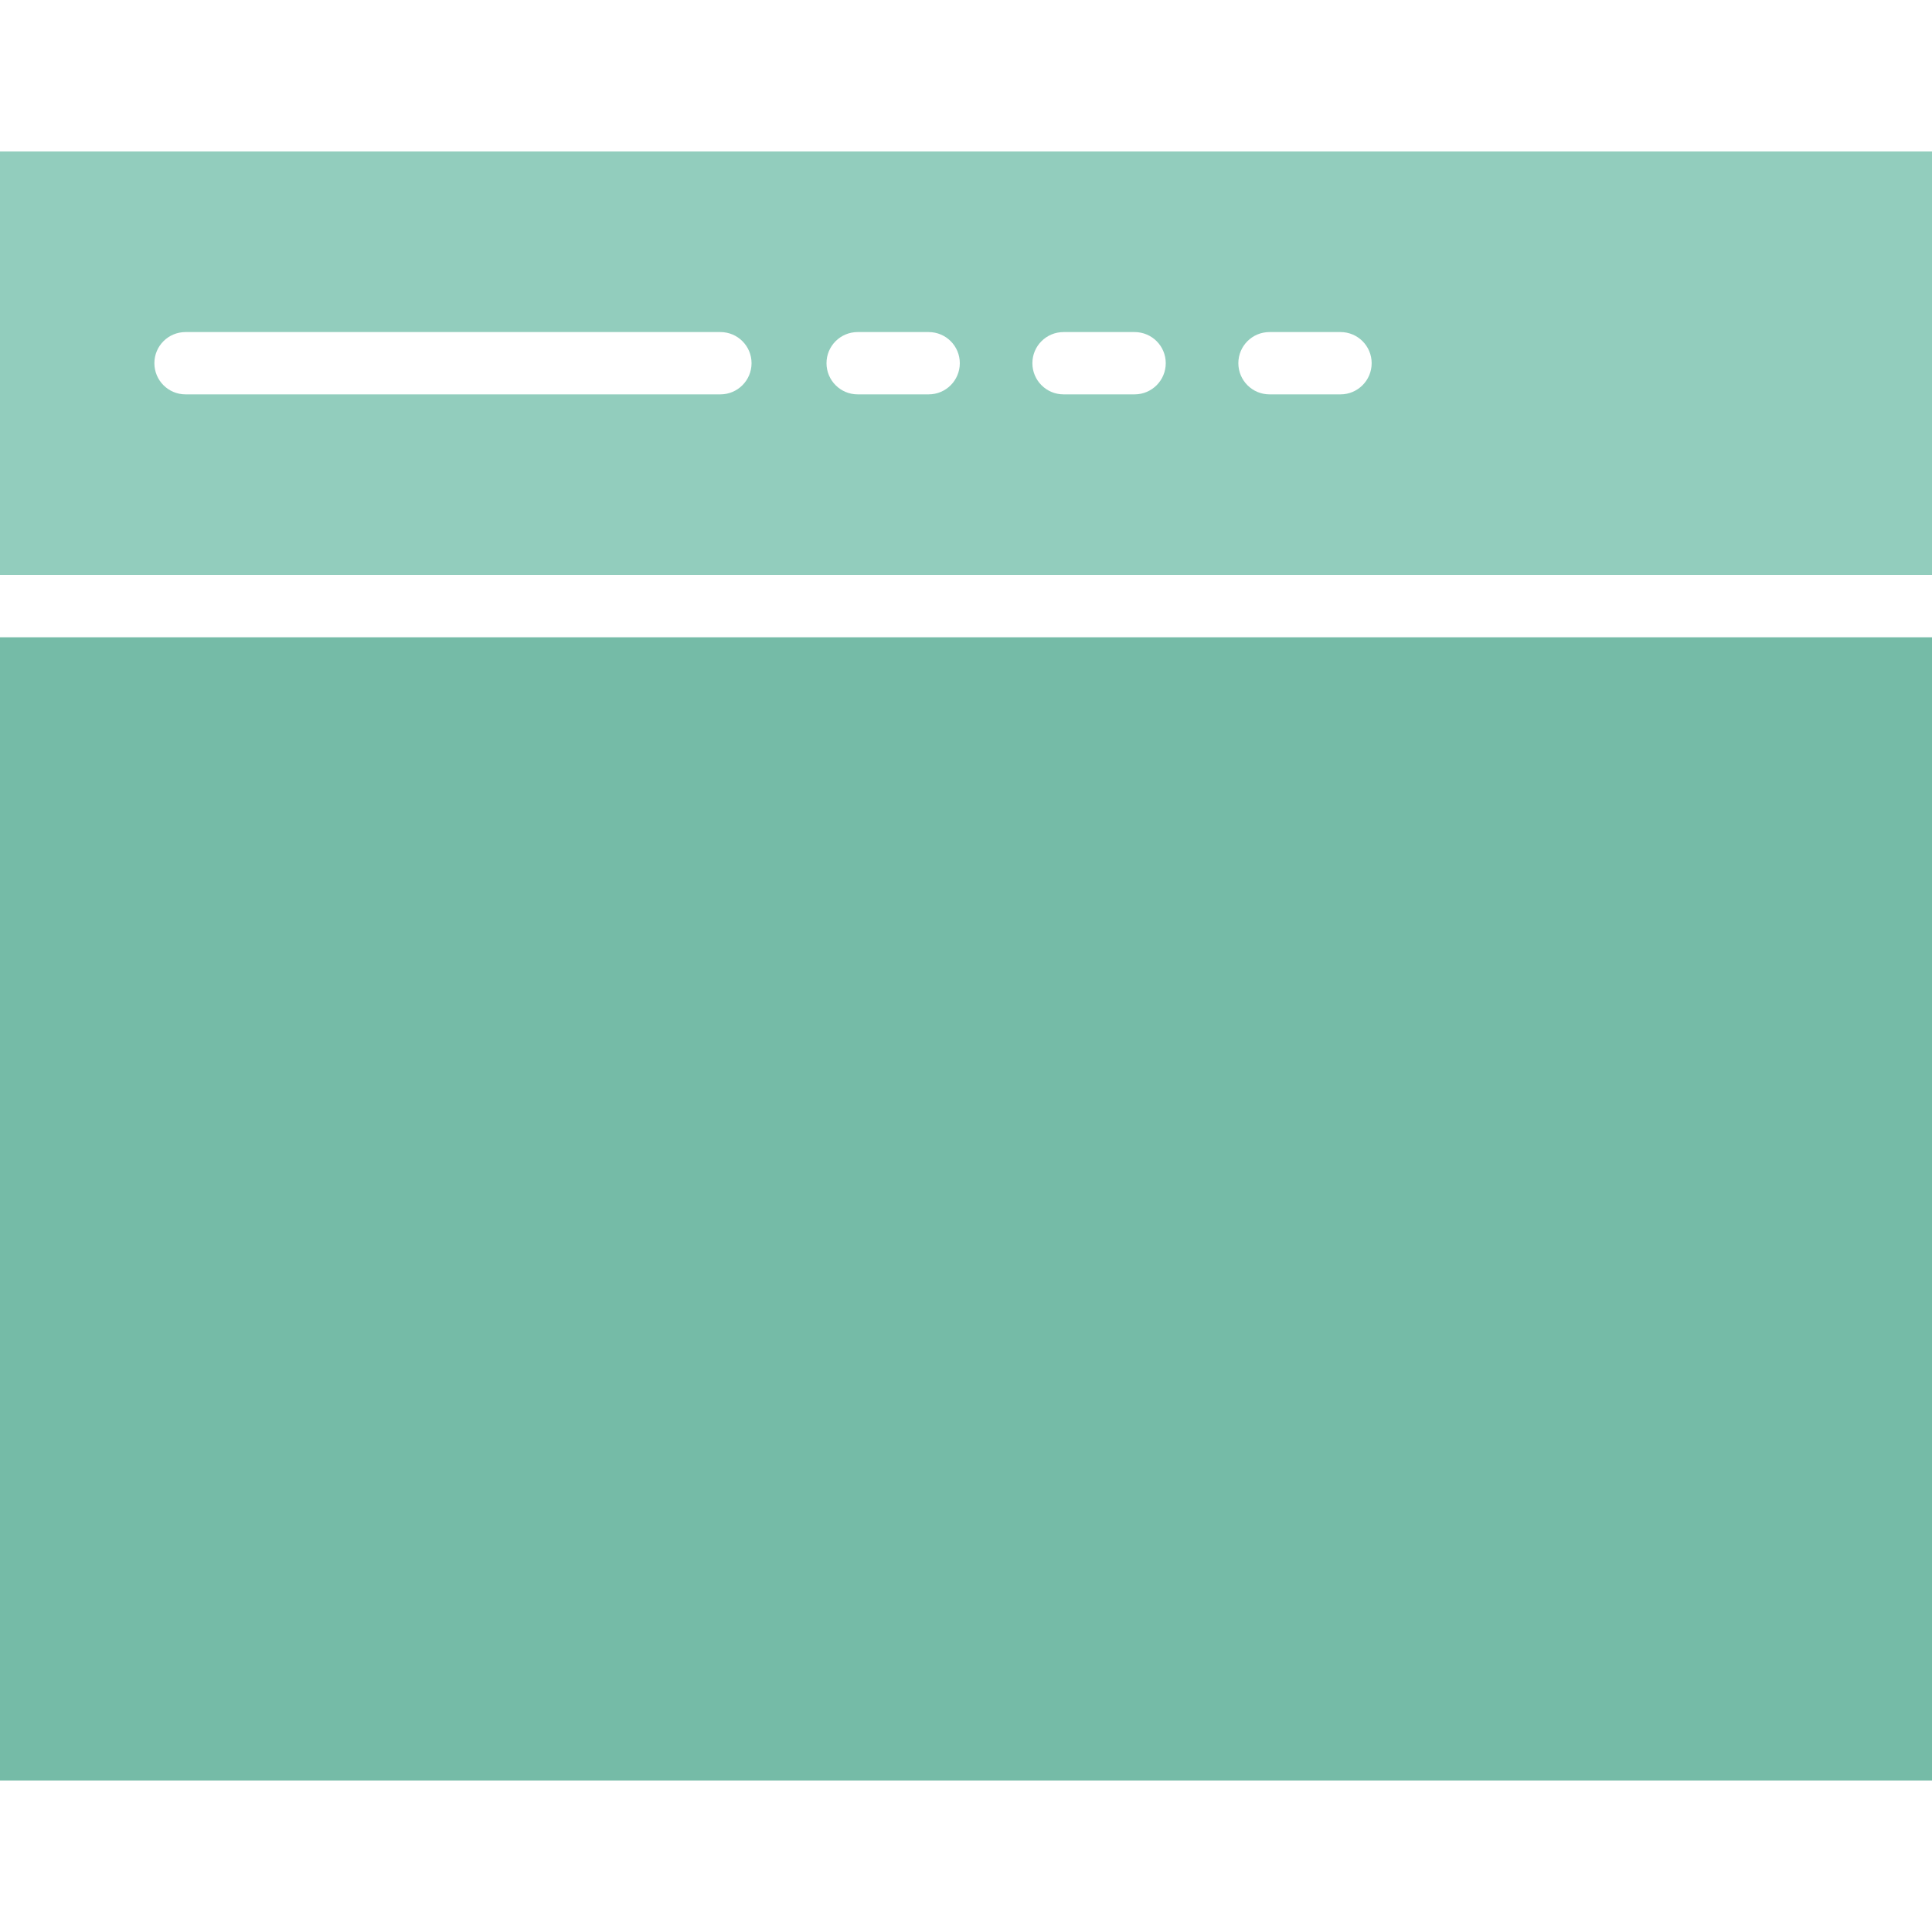
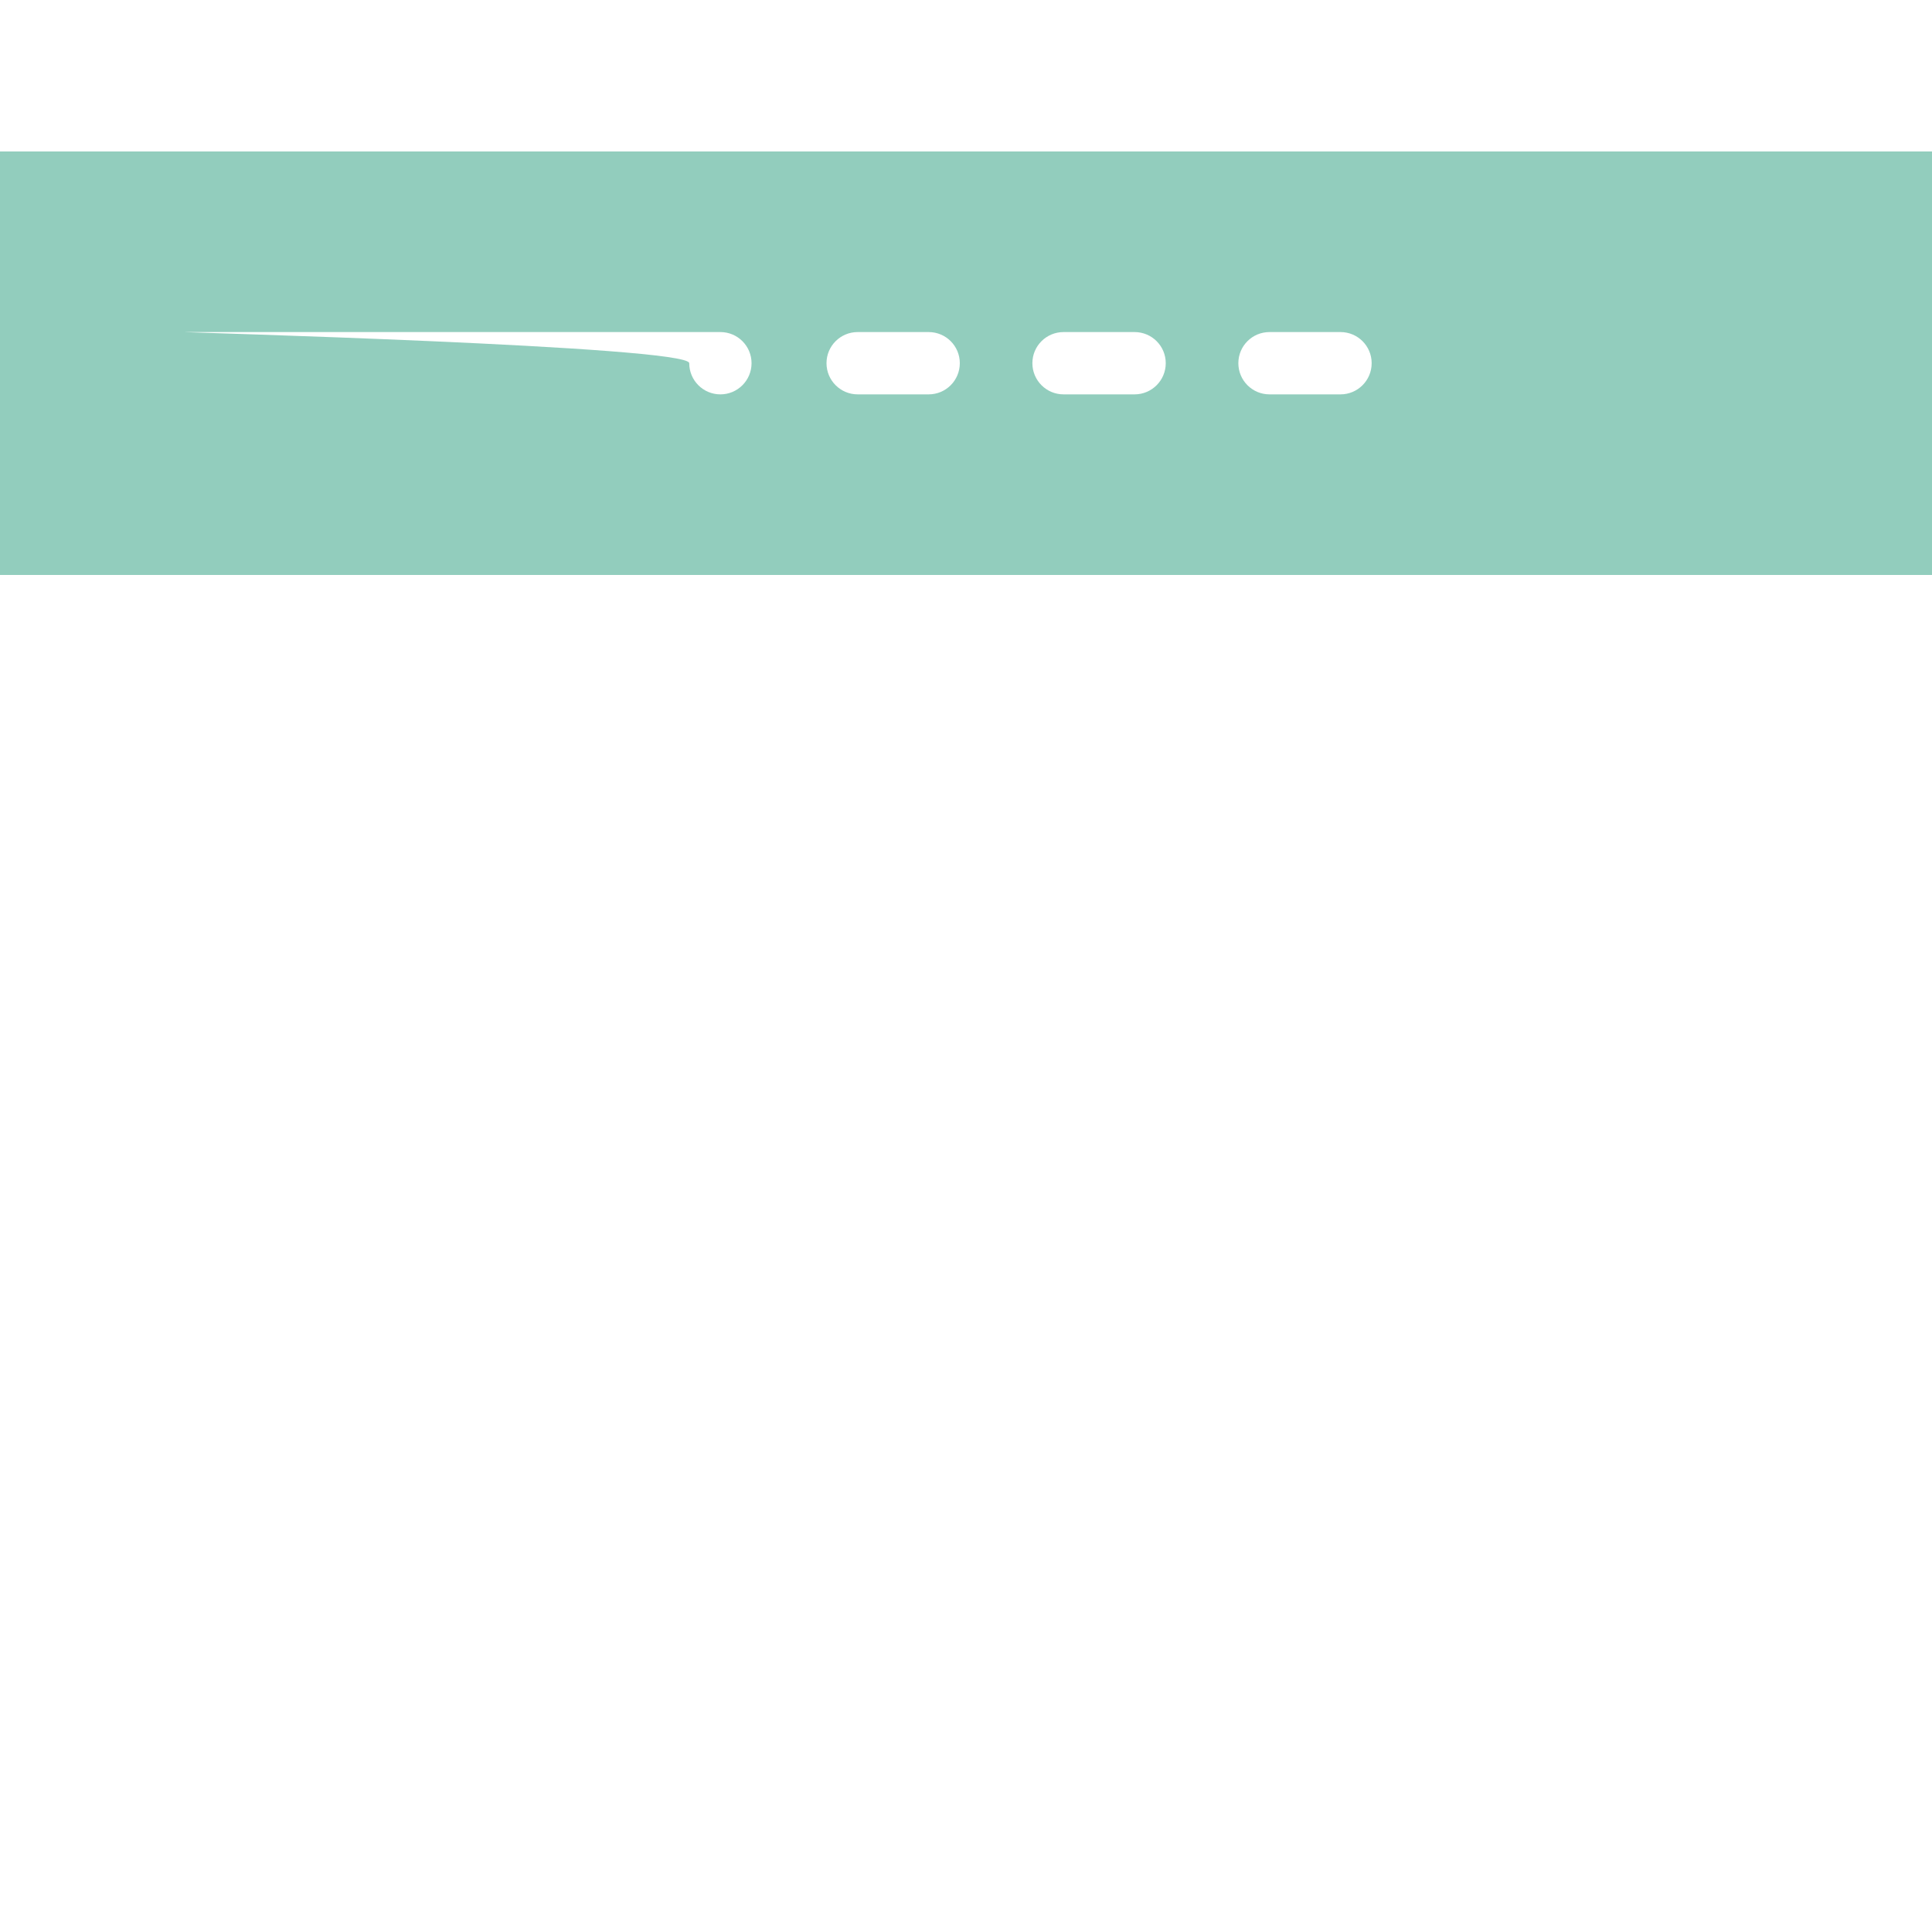
<svg xmlns="http://www.w3.org/2000/svg" width="64" height="64" enable-background="new 0 0 64 64" viewBox="0 0 64 64">
-   <rect width="64" height="37.871" y="21.111" fill="#75BBA7" />
-   <path fill="#92CDBD" d="M64,19.047V5.018H0v14.029H64z M42.054,11h2.352c0.57,0,1.032,0.461,1.032,1.031s-0.462,1.033-1.032,1.033   h-2.352c-0.571,0-1.032-0.463-1.032-1.033S41.482,11,42.054,11z M35.231,11h2.354c0.57,0,1.032,0.461,1.032,1.031   s-0.462,1.033-1.032,1.033h-2.354c-0.57,0-1.032-0.463-1.032-1.033S34.661,11,35.231,11z M28.411,11h2.352   c0.571,0,1.032,0.461,1.032,1.031s-0.461,1.033-1.032,1.033h-2.352c-0.57,0-1.032-0.463-1.032-1.033S27.841,11,28.411,11z    M6.146,11h17.718c0.57,0,1.032,0.461,1.032,1.031s-0.462,1.033-1.032,1.033H6.146c-0.571,0-1.032-0.463-1.032-1.033   S5.575,11,6.146,11z" />
+   <path fill="#92CDBD" d="M64,19.047V5.018H0v14.029H64z M42.054,11h2.352c0.57,0,1.032,0.461,1.032,1.031s-0.462,1.033-1.032,1.033   h-2.352c-0.571,0-1.032-0.463-1.032-1.033S41.482,11,42.054,11z M35.231,11h2.354c0.57,0,1.032,0.461,1.032,1.031   s-0.462,1.033-1.032,1.033h-2.354c-0.57,0-1.032-0.463-1.032-1.033S34.661,11,35.231,11z M28.411,11h2.352   c0.571,0,1.032,0.461,1.032,1.031s-0.461,1.033-1.032,1.033h-2.352c-0.57,0-1.032-0.463-1.032-1.033S27.841,11,28.411,11z    M6.146,11h17.718c0.57,0,1.032,0.461,1.032,1.031s-0.462,1.033-1.032,1.033c-0.571,0-1.032-0.463-1.032-1.033   S5.575,11,6.146,11z" />
</svg>